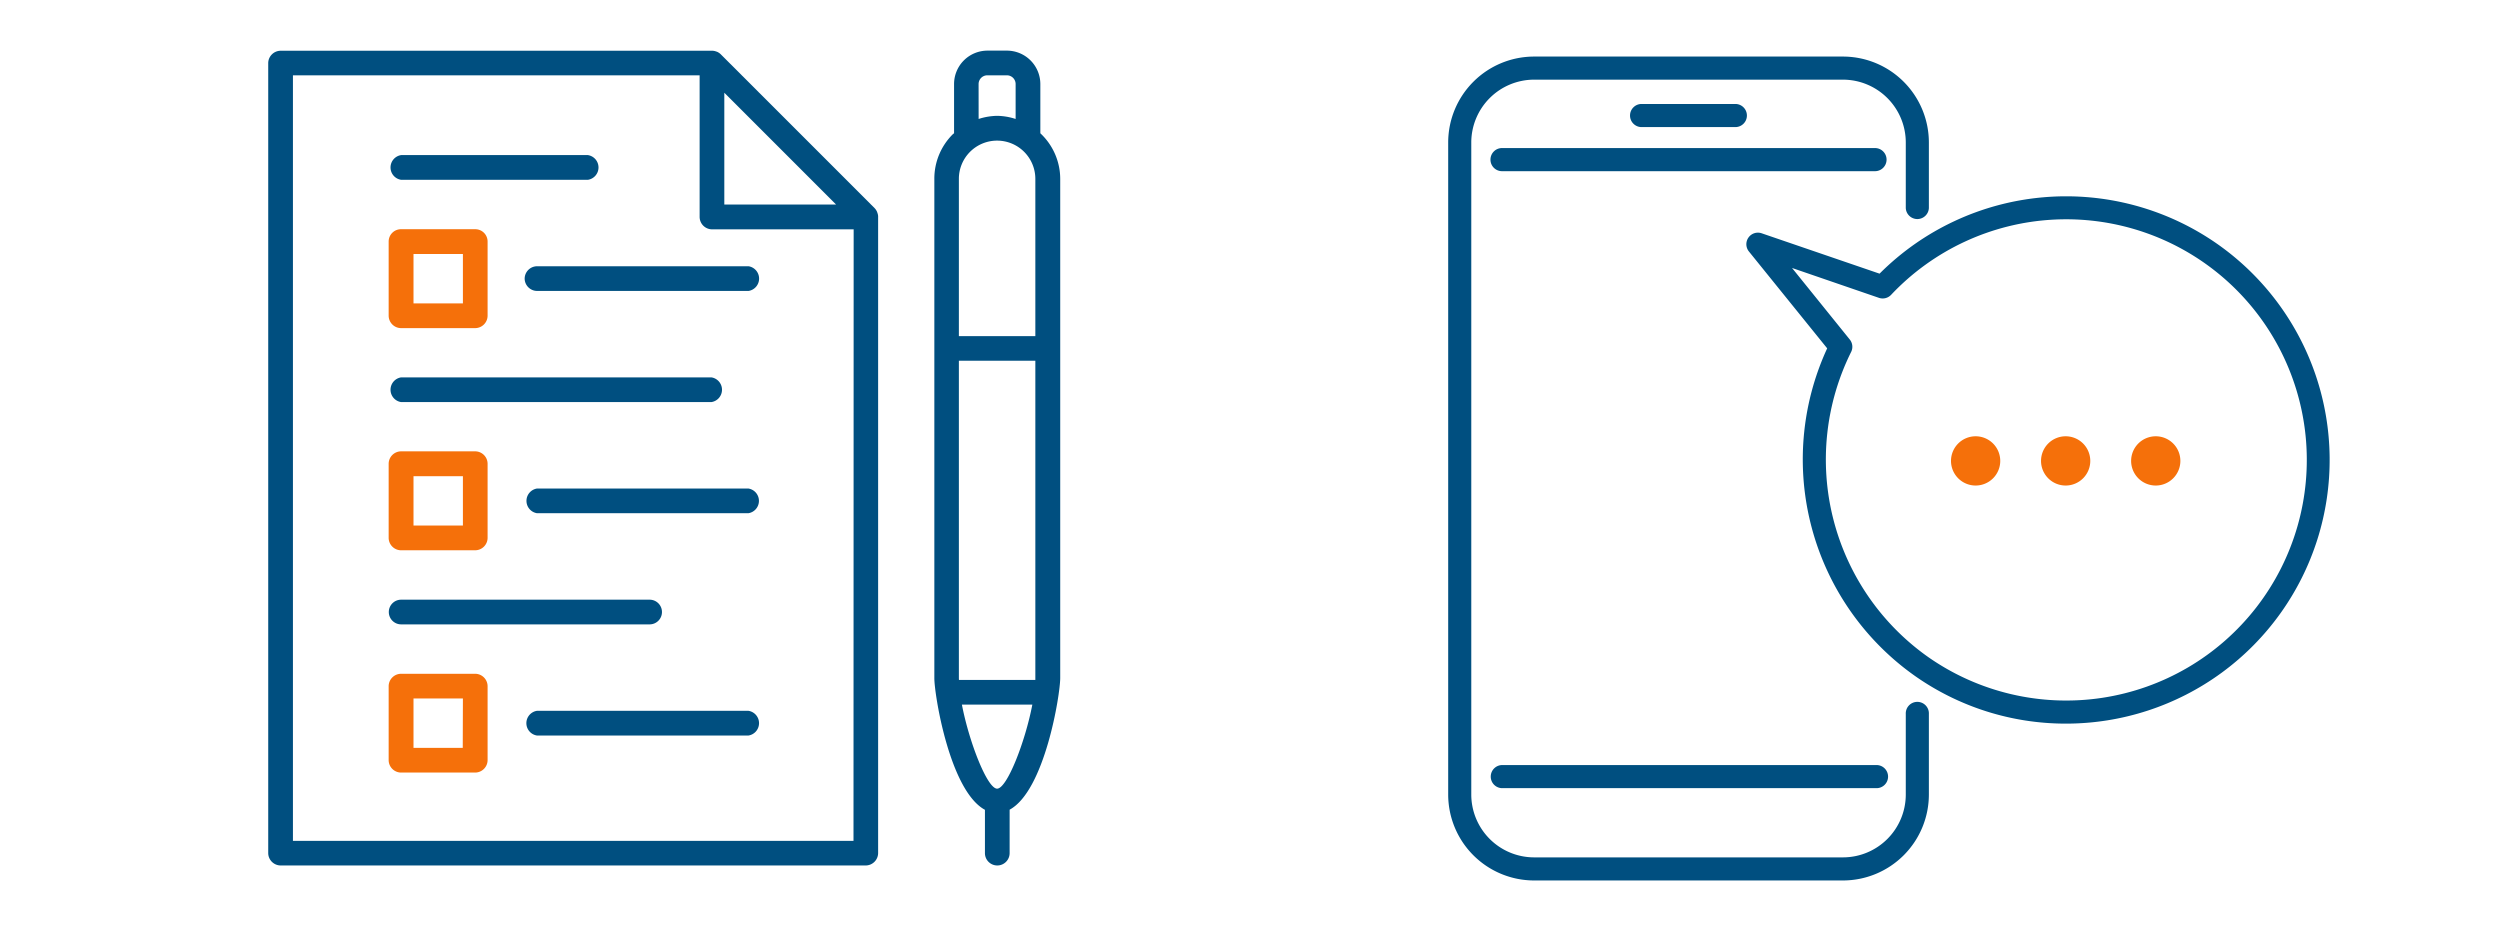
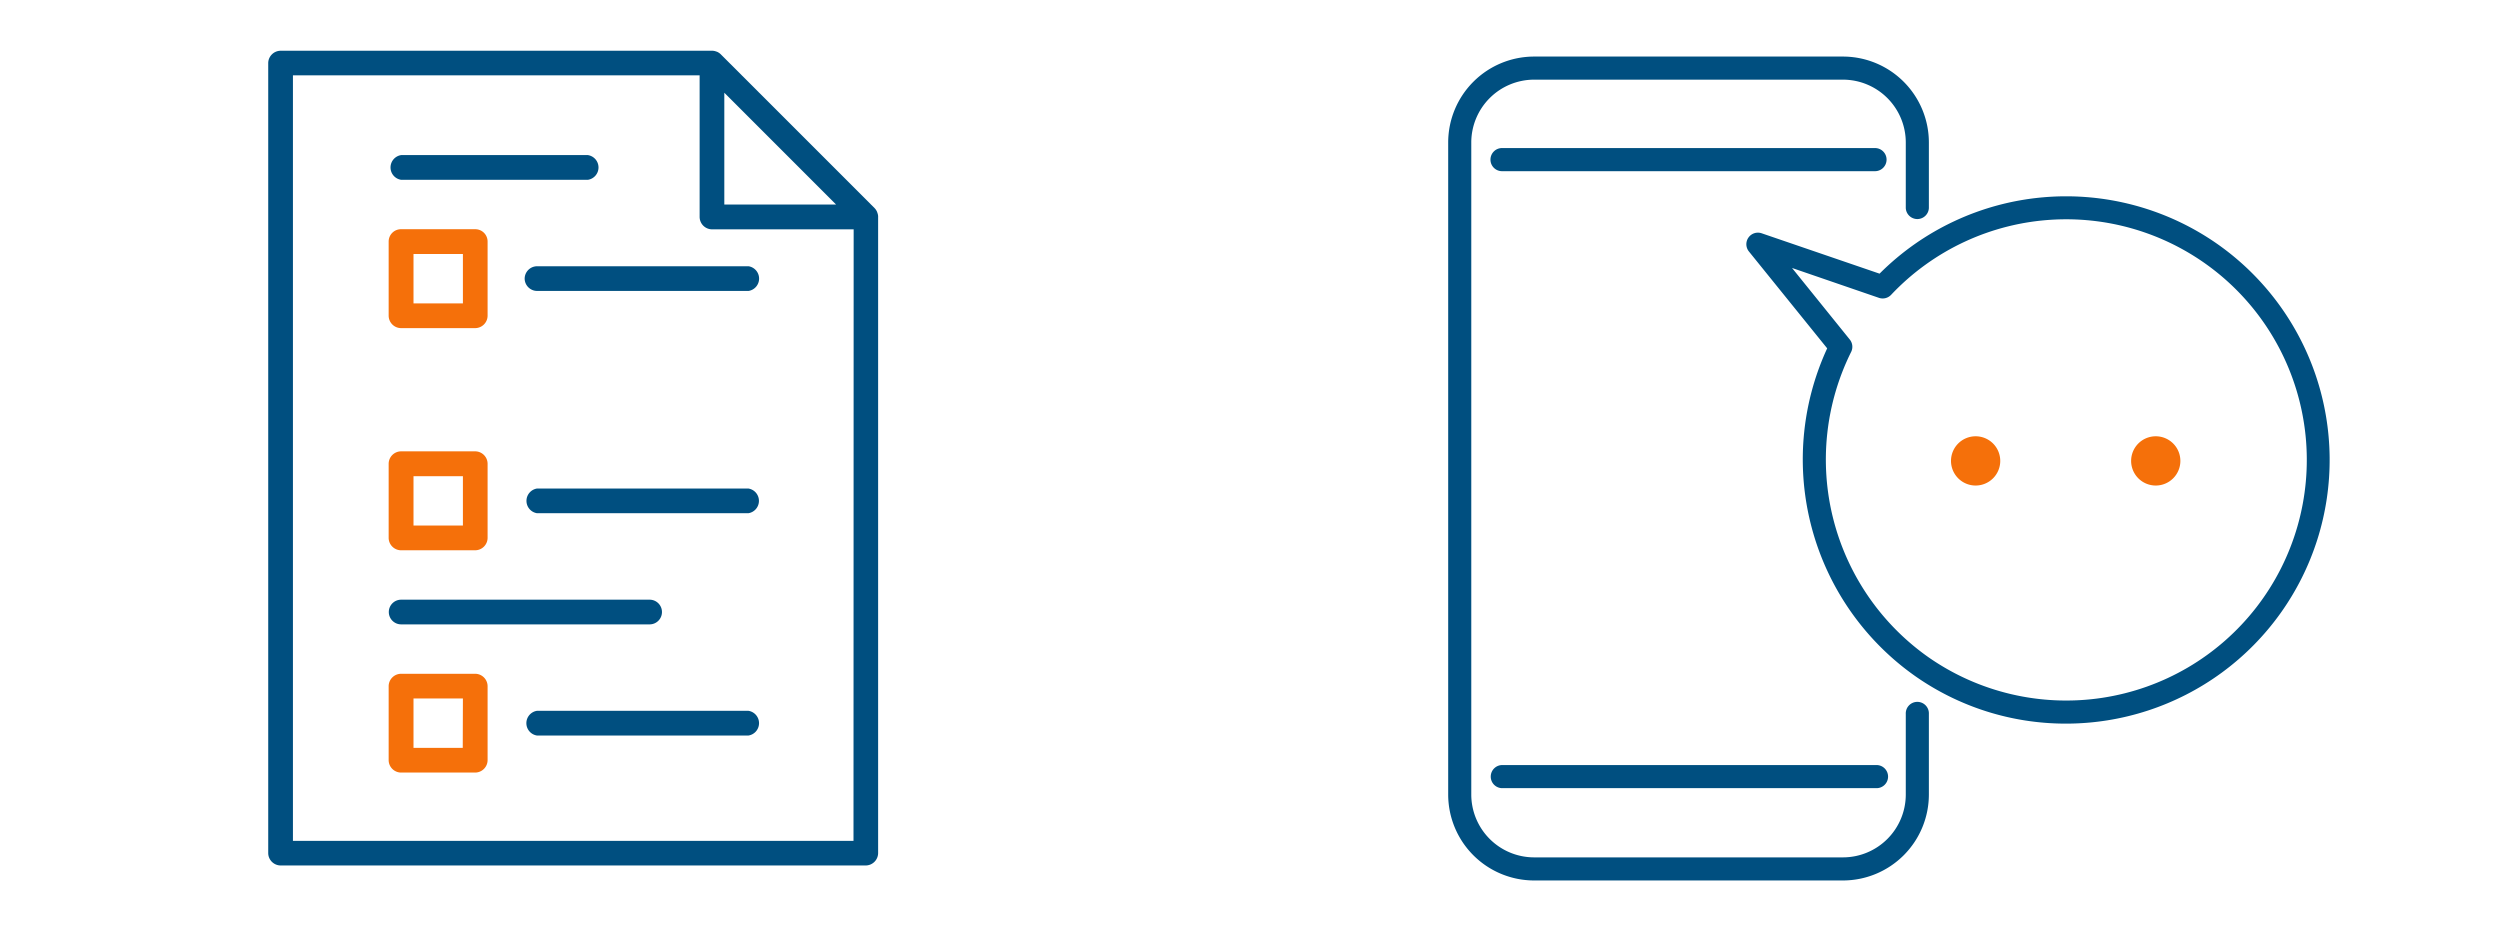
<svg xmlns="http://www.w3.org/2000/svg" id="Layer_1" data-name="Layer 1" viewBox="0 0 800 300">
  <defs>
    <style>.cls-1{fill:#004f80;}.cls-2,.cls-3{fill:#f5700a;}.cls-3{fill-rule:evenodd;}</style>
  </defs>
  <path class="cls-1" d="M280.76,68.1a2.72,2.72,0,0,0-.13-.37,4,4,0,0,0-.76-1.13h0L230.62,17.35h0a4.09,4.09,0,0,0-1.14-.77l-.35-.12a4,4,0,0,0-1.08-.22,1.7,1.7,0,0,0-.22,0h-138a4,4,0,0,0-4,3.95V273a4,4,0,0,0,4,3.95H277.07A4,4,0,0,0,281,273V69.39a1.69,1.69,0,0,0,0-.24A3.77,3.77,0,0,0,280.76,68.1Zm-13.23-2.66H231.78V29.68Zm5.59,203.64H93.74V24.1H223.88V69.39a4,4,0,0,0,4,4h45.29Z" />
-   <path class="cls-1" d="M332.91,42.65V26.9a10.71,10.71,0,0,0-10.7-10.7H316a10.7,10.7,0,0,0-10.7,10.7V42.64c-.13.12-.29.21-.41.33a20,20,0,0,0-5.9,14.24V217c0,5.34,4.93,36.05,16.19,42.14V273a3.95,3.95,0,0,0,7.9,0v-13.9c11.25-6.09,16.19-36.8,16.19-42.14V57.21A20,20,0,0,0,332.91,42.65ZM306.84,217V115.44h24.47V217c0,.18,0,.38,0,.57H306.86C306.86,217.38,306.84,217.18,306.84,217Zm0-159.79A12.22,12.22,0,0,1,319.07,45h0a12.24,12.24,0,0,1,12.24,12.23v50.33H306.84Zm6.31-30.31a2.8,2.8,0,0,1,2.8-2.8h6.26A2.79,2.79,0,0,1,325,26.9V38.07a19.7,19.7,0,0,0-5.92-1h0a20,20,0,0,0-5.92,1Zm5.93,225.47c-3.17,0-9-15-11.27-26.9h22.54C328.06,237.41,322.25,252.34,319.08,252.37Z" />
  <path class="cls-1" d="M128.37,57.54h59.75a4,4,0,0,0,0-7.91H128.37a4,4,0,0,0,0,7.91Z" />
  <path class="cls-1" d="M167.89,89.15a4,4,0,0,0,4,3.95h67.65a4,4,0,0,0,0-7.9H171.84A4,4,0,0,0,167.89,89.15Z" />
-   <path class="cls-1" d="M128.37,128.67h99.27a4,4,0,0,0,0-7.91H128.37a4,4,0,0,0,0,7.91Z" />
  <path class="cls-1" d="M239.49,156.33H171.84a4,4,0,0,0,0,7.9h67.65a4,4,0,0,0,0-7.9Z" />
  <path class="cls-1" d="M128.37,199.8h79.51a3.95,3.95,0,1,0,0-7.9H128.37a3.95,3.95,0,0,0,0,7.9Z" />
  <path class="cls-1" d="M239.49,227.46H171.84a4,4,0,0,0,0,7.91h67.65a4,4,0,0,0,0-7.91Z" />
  <path class="cls-2" d="M128.37,105h23.71a4,4,0,0,0,3.95-4V77.29a3.94,3.94,0,0,0-3.95-3.94H128.37a3.94,3.94,0,0,0-4,3.94V101A4,4,0,0,0,128.37,105Zm3.95-23.71h15.81v15.8H132.32Z" />
  <path class="cls-2" d="M128.37,176.09h23.71a4,4,0,0,0,3.95-4V148.43a4,4,0,0,0-3.95-4H128.37a4,4,0,0,0-4,4v23.71A4,4,0,0,0,128.37,176.09Zm3.95-23.71h15.81v15.8H132.32Z" />
  <path class="cls-2" d="M152.08,215.61H128.37a4,4,0,0,0-4,3.95v23.71a4,4,0,0,0,4,3.95h23.71a4,4,0,0,0,3.95-3.95V219.56A4,4,0,0,0,152.08,215.61Zm-4,23.71H132.32V223.51h15.81Z" />
  <path class="cls-1" d="M589.75,281.75H490.91a27.52,27.52,0,0,1-27.49-27.49V45.59A27.52,27.52,0,0,1,490.91,18.1h98.84a27.52,27.52,0,0,1,27.49,27.49v21a3.7,3.7,0,0,1-7.39,0v-21a20.12,20.12,0,0,0-20.1-20.1H490.91a20.13,20.13,0,0,0-20.1,20.1V254.26a20.13,20.13,0,0,0,20.1,20.1h98.84a20.12,20.12,0,0,0,20.1-20.1V228.49a3.7,3.7,0,1,1,7.39,0v25.77A27.52,27.52,0,0,1,589.75,281.75Z" />
  <path class="cls-1" d="M600.29,252.21H480.93a3.7,3.7,0,1,1,0-7.39H600.29a3.7,3.7,0,1,1,0,7.39ZM600,54.78H480.65a3.7,3.7,0,1,1,0-7.4H600a3.7,3.7,0,1,1,0,7.4Z" />
  <path class="cls-1" d="M661.1,231.56a83.83,83.83,0,0,1-48.33-15.27A84.81,84.81,0,0,1,584.7,111.47l-25.05-31a3.7,3.7,0,0,1,4.08-5.82l37.73,12.92a84.37,84.37,0,0,1,108.11-9.48A84.39,84.39,0,0,1,661.1,231.56ZM573.45,85.75l18.48,22.9a3.7,3.7,0,0,1,.42,4A77.35,77.35,0,0,0,617,210.24,77,77,0,1,0,605.18,94.32a3.7,3.7,0,0,1-3.89,1Z" />
-   <path class="cls-1" d="M555.31,40.67h-30a3.7,3.7,0,0,1,0-7.4h30a3.7,3.7,0,0,1,0,7.4Z" />
  <path class="cls-3" d="M632.19,139.61a7.88,7.88,0,1,1-7.87,7.87,7.88,7.88,0,0,1,7.87-7.87Z" />
-   <path class="cls-3" d="M661,139.61a7.88,7.88,0,1,1-7.87,7.87,7.88,7.88,0,0,1,7.87-7.87Z" />
  <path class="cls-3" d="M689.83,139.61a7.88,7.88,0,1,1-7.87,7.87,7.88,7.88,0,0,1,7.87-7.87Z" />
</svg>